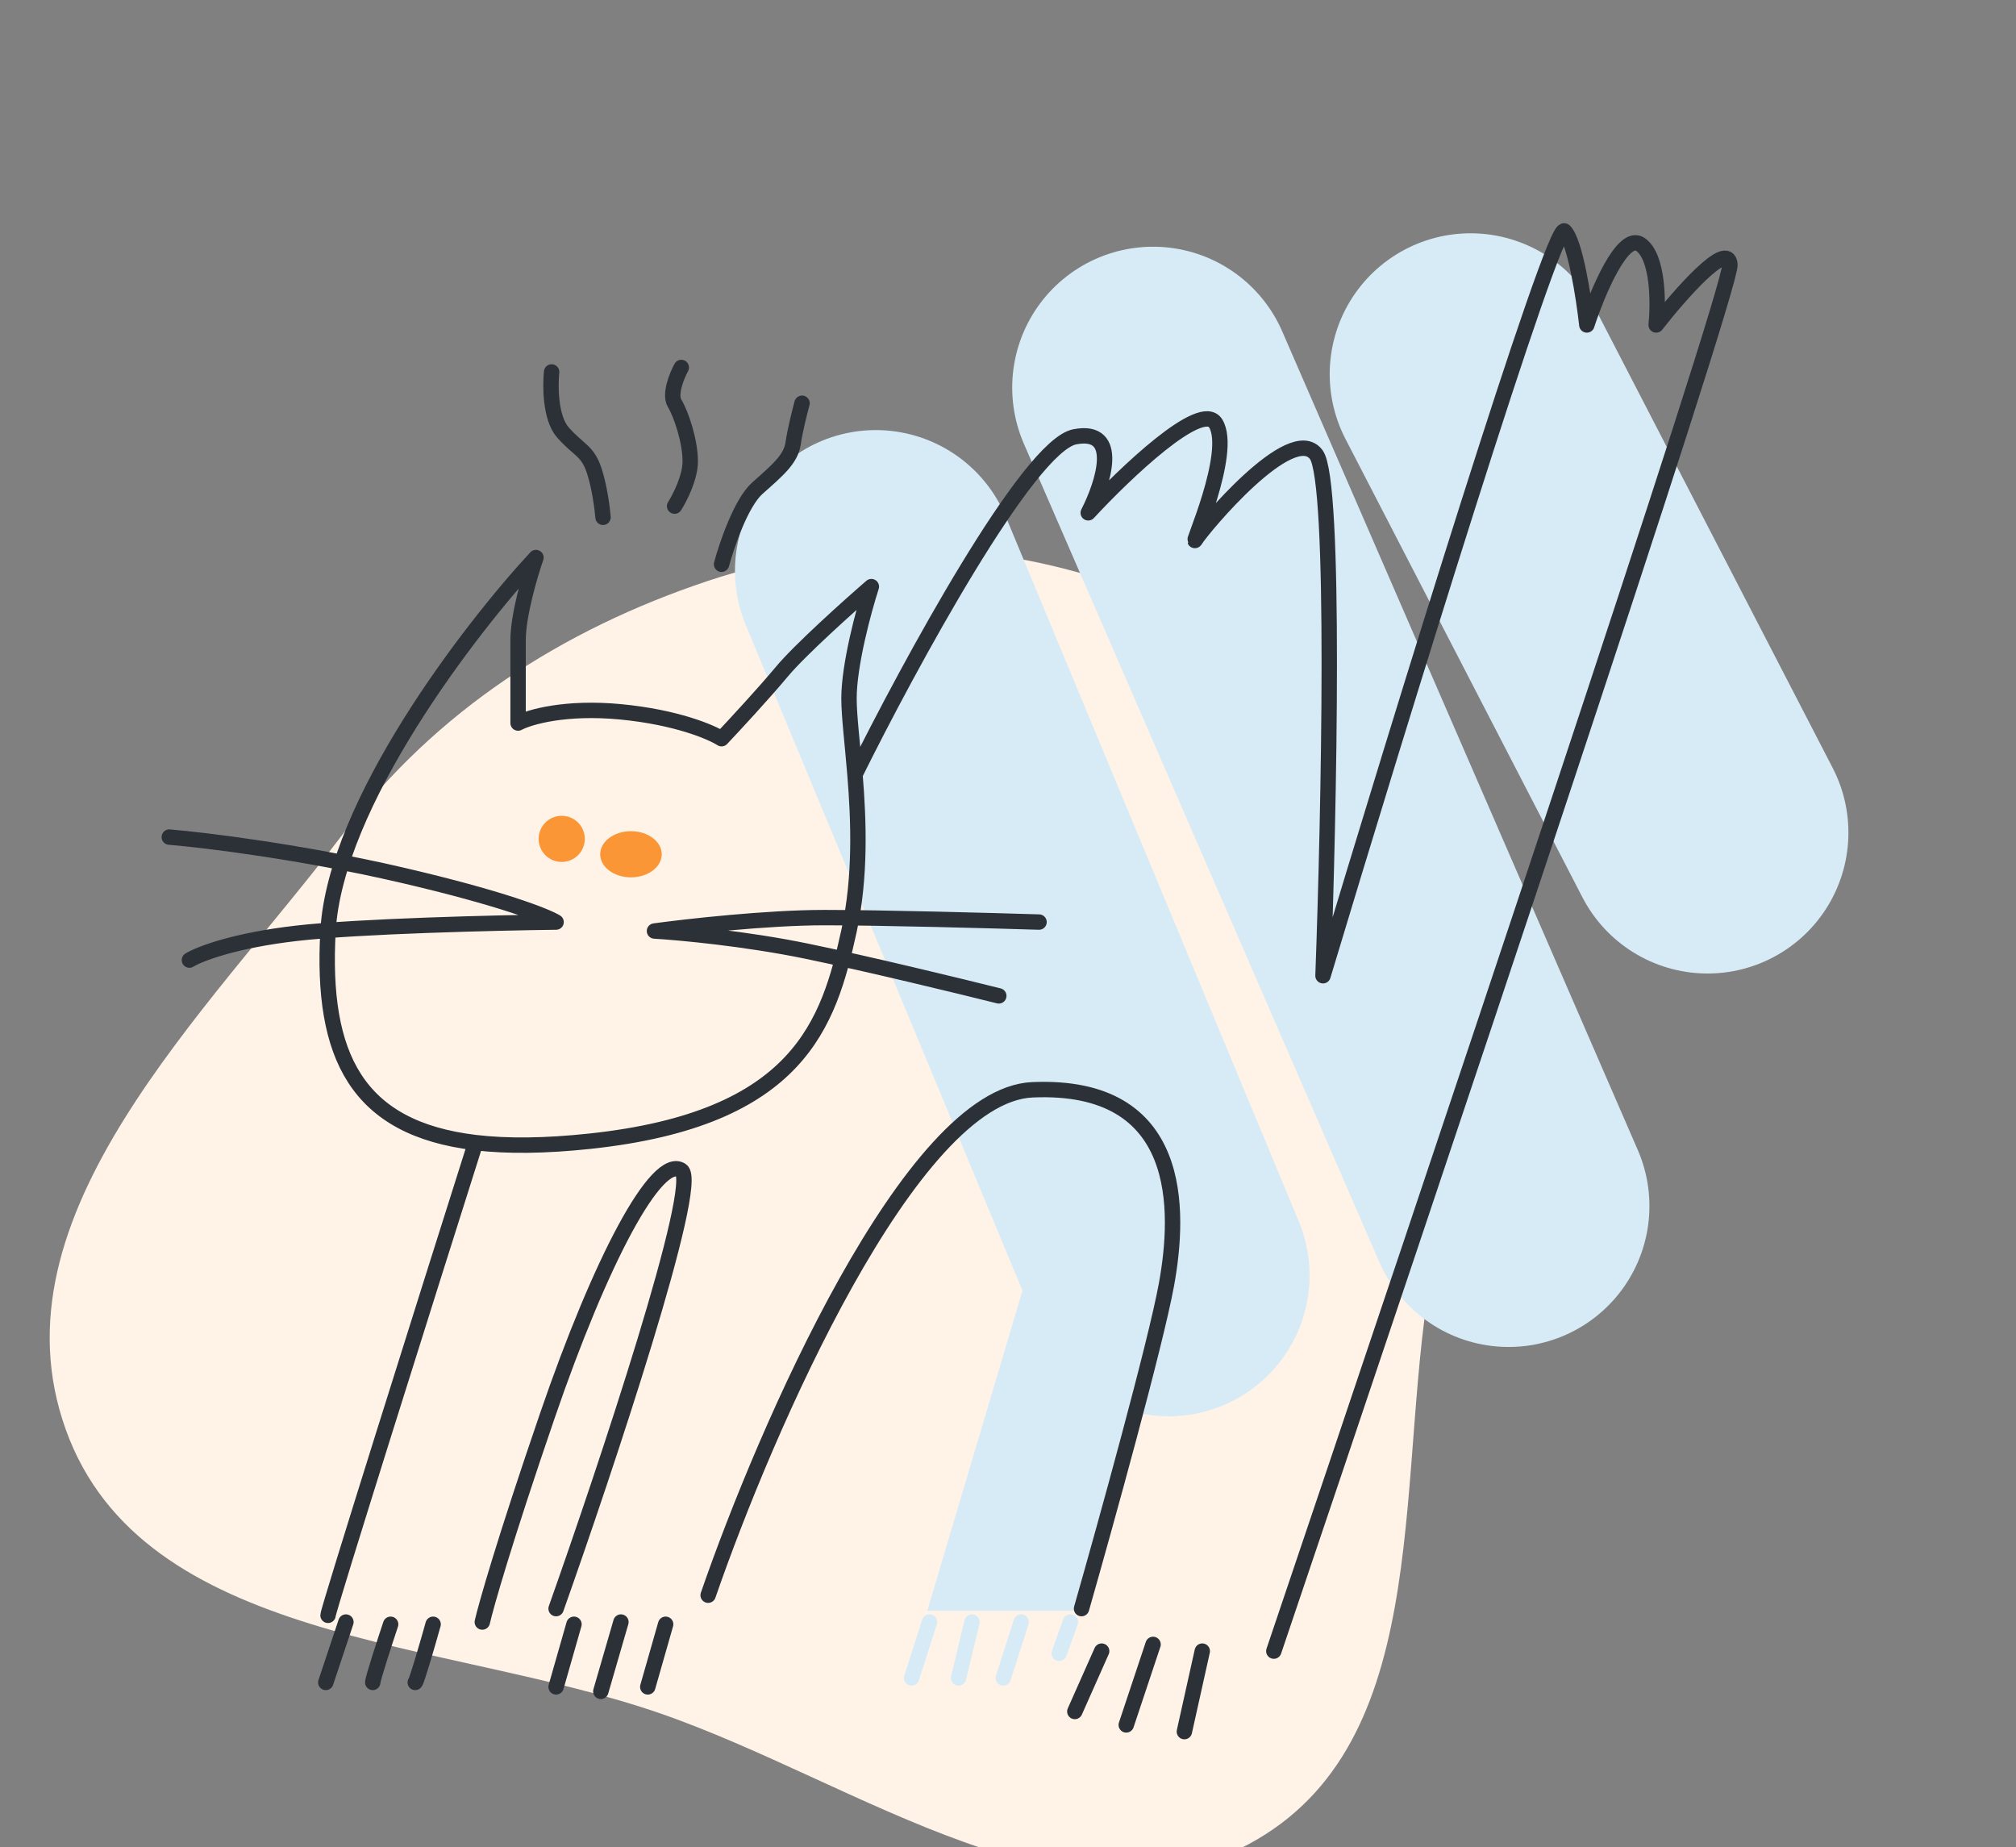
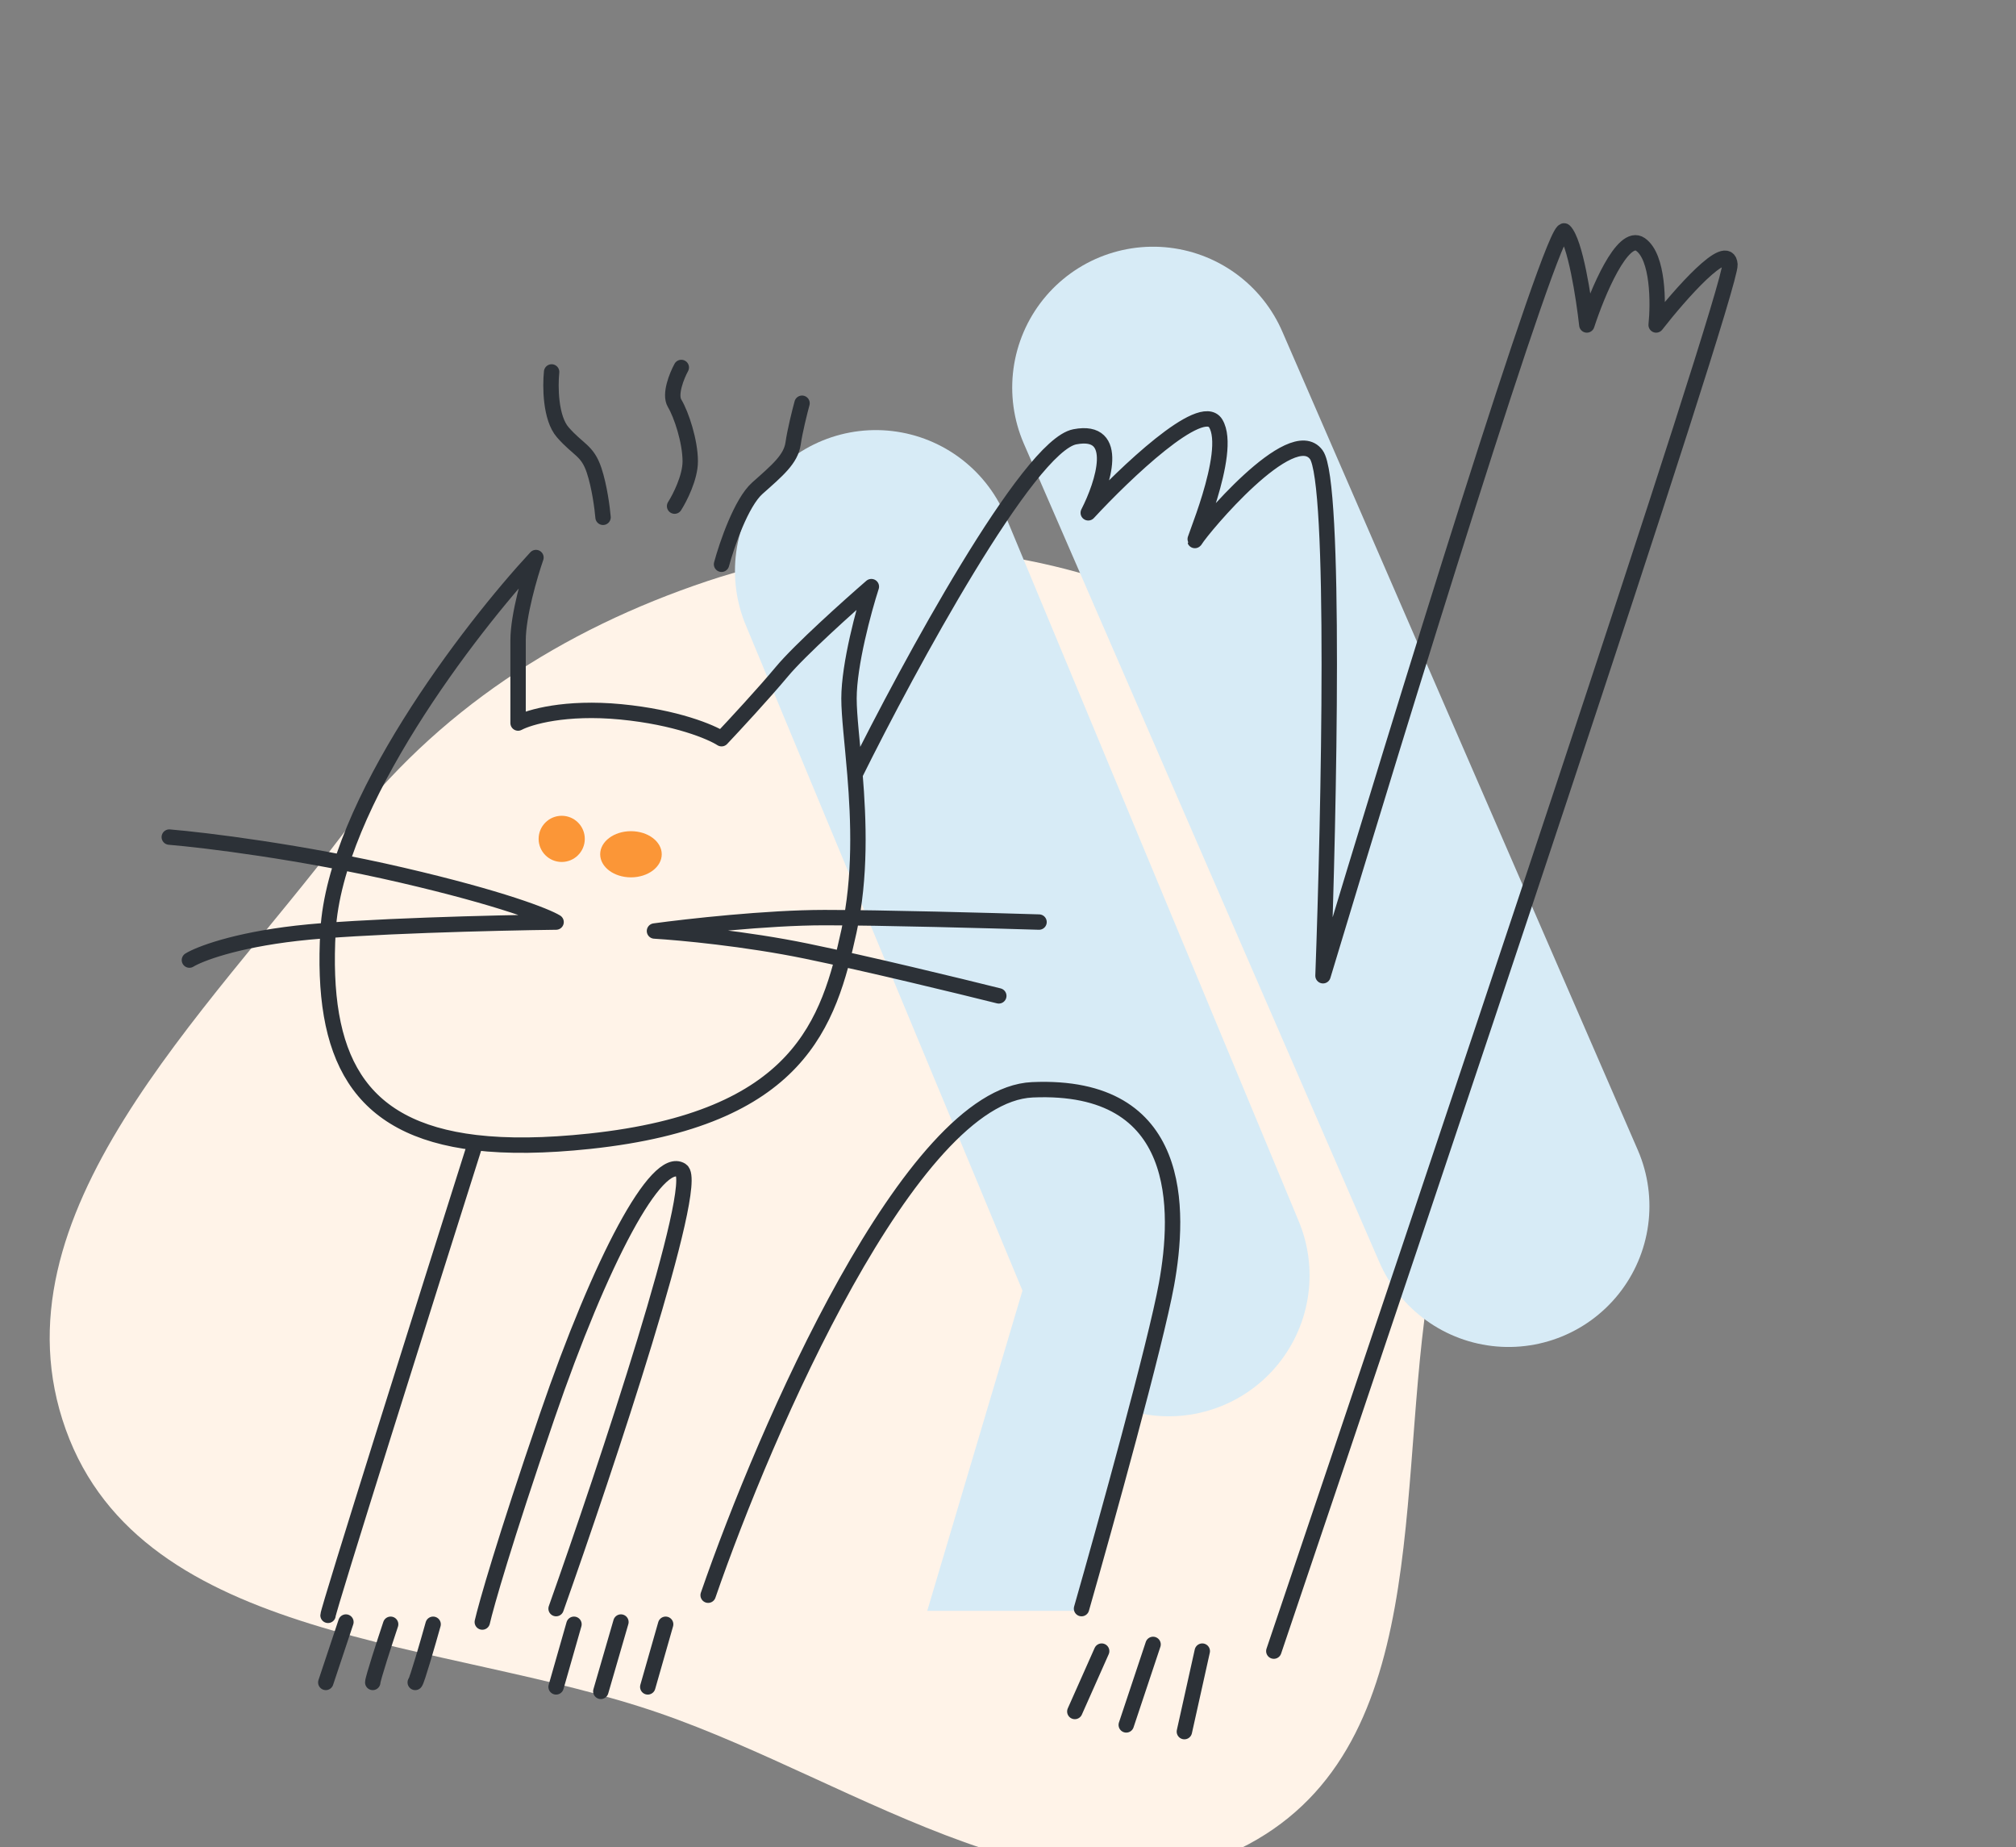
<svg xmlns="http://www.w3.org/2000/svg" width="131" height="120" viewBox="0 0 131 120" fill="none">
  <rect x="0" y="0" width="131" height="120" fill="#808080" stroke="none" />
  <g clip-path="url(#clip0_296_2128)">
    <path fill-rule="evenodd" clip-rule="evenodd" d="M22.317 54.138C28.336 46.184 36.519 40.909 45.976 37.749C54.413 34.931 63.166 34.963 71.64 37.66C80.841 40.588 90.501 44.578 94.729 53.264C99.074 62.189 95.085 72.135 93.165 81.878C90.531 95.254 93.449 112.635 81.681 119.508C69.786 126.455 55.829 115.765 42.812 111.285C28.816 106.469 9.271 106.807 4.271 92.867C-0.725 78.936 13.384 65.944 22.317 54.138Z" fill="#FFF3E8" />
    <path d="M56.91 37.095L75.943 82.861" stroke="#D7EBF6" stroke-width="18.306" stroke-linecap="round" stroke-linejoin="round" />
    <path d="M74.926 25.181L98.027 78.357" stroke="#D7EBF6" stroke-width="18.306" stroke-linecap="round" stroke-linejoin="round" />
-     <path d="M95.557 24.309L110.957 54.094" stroke="#D7EBF6" stroke-width="18.306" stroke-linecap="round" stroke-linejoin="round" />
    <path d="M60.252 104.654L70.277 70.947C70.906 71.093 72.253 71.441 72.602 71.674C73.037 71.964 76.088 72.691 76.379 78.793C76.612 83.675 72.408 98.068 70.277 104.654H60.252Z" fill="#D7EBF6" />
-     <path d="M60.399 105.381L59.236 109.013M63.159 105.381L62.287 109.013M66.356 105.381L65.193 109.013M69.552 105.381L68.825 107.415" stroke="#D7EBF6" stroke-linecap="round" stroke-linejoin="round" />
    <circle cx="36.5" cy="54.5" r="1.5" fill="#FB9637" />
    <ellipse cx="41" cy="55.5" rx="2" ry="1.5" fill="#FB9637" />
    <path d="M55.556 50.316C55.8 53.3 55.94 56.969 55.168 60.486C53.86 66.443 51.971 72.691 38.314 74.144C35.425 74.451 32.972 74.479 30.905 74.234M55.556 50.316C55.387 48.247 55.168 46.507 55.168 45.376C55.168 43.168 56.136 39.613 56.621 38.112C55.168 39.371 51.971 42.238 50.809 43.633C49.647 45.028 47.71 47.12 46.886 47.992C46.208 47.556 43.952 46.597 40.348 46.248C36.745 45.9 34.392 46.587 33.665 46.975C33.665 45.861 33.665 43.226 33.665 41.599C33.665 39.972 34.44 37.337 34.827 36.223C30.517 40.873 21.78 52.234 21.315 60.486C20.857 68.62 23.199 73.321 30.905 74.234M55.556 50.316C59.059 43.245 66.82 28.959 69.842 28.378C72.864 27.796 71.682 31.429 70.714 33.317C73.087 30.751 78.066 25.995 78.995 27.506C80.158 29.395 77.252 35.787 77.688 35.061C78.124 34.334 83.935 27.361 85.533 29.54C86.812 31.283 86.357 52.835 85.969 63.392C90.909 46.975 100.963 14.314 101.66 15.011C102.358 15.708 102.92 19.37 103.113 21.113C103.791 19.031 105.438 15.069 106.6 15.883C107.763 16.696 107.763 19.709 107.617 21.113C109.167 19.128 112.296 15.563 112.412 17.19C112.528 18.818 92.701 77.921 82.773 107.27M78.124 107.27L76.961 112.5M74.927 106.834L73.184 112.064M71.586 107.27L69.842 111.192M46.015 103.637C49.744 92.838 59.178 71.151 67.082 70.802C76.961 70.366 76.671 78.648 75.799 83.442C75.102 87.278 71.828 99.085 70.278 104.509M36.135 104.509C39.38 95.356 45.55 76.846 44.271 76.032C42.673 75.015 39.041 81.844 35.554 92.014C32.764 100.15 31.583 104.315 31.34 105.381M21.315 104.945C21.315 104.596 27.708 84.326 30.905 74.234M21.17 109.304L22.478 105.381M24.221 109.304C24.221 109.071 24.996 106.688 25.384 105.526M26.982 109.304C27.098 109.187 27.805 106.737 28.144 105.526M36.135 109.594L37.297 105.526M39.041 109.885L40.348 105.381M42.092 109.594L43.254 105.526M11 54.384C13.325 54.578 19.601 55.343 26.11 56.854C32.619 58.365 35.505 59.518 36.135 59.905C32.212 59.954 23.35 60.167 19.282 60.632C15.213 61.097 12.937 61.988 12.308 62.375M67.517 59.905C64.418 59.809 57.289 59.615 53.57 59.615C49.85 59.615 44.659 60.196 42.528 60.486C44.174 60.583 48.456 60.98 52.407 61.794C56.359 62.608 62.384 64.07 64.902 64.7M35.844 24.164C35.748 25.084 35.757 27.157 36.571 28.087C37.588 29.249 38.169 29.249 38.605 30.557C38.954 31.603 39.138 33.027 39.186 33.608M44.271 23.874C43.981 24.406 43.487 25.617 43.835 26.198C44.271 26.925 44.852 28.668 44.852 29.976C44.852 31.022 44.174 32.349 43.835 32.882M46.886 36.659C47.225 35.4 48.165 32.649 49.211 31.719C50.519 30.557 51.39 29.831 51.536 28.814C51.652 28 51.971 26.731 52.117 26.198" stroke="#2C3137" stroke-linecap="round" stroke-linejoin="round" />
  </g>
  <defs>
    <clipPath id="clip0_296_2128">
      <rect width="131" height="120" fill="white" />
    </clipPath>
  </defs>
</svg>